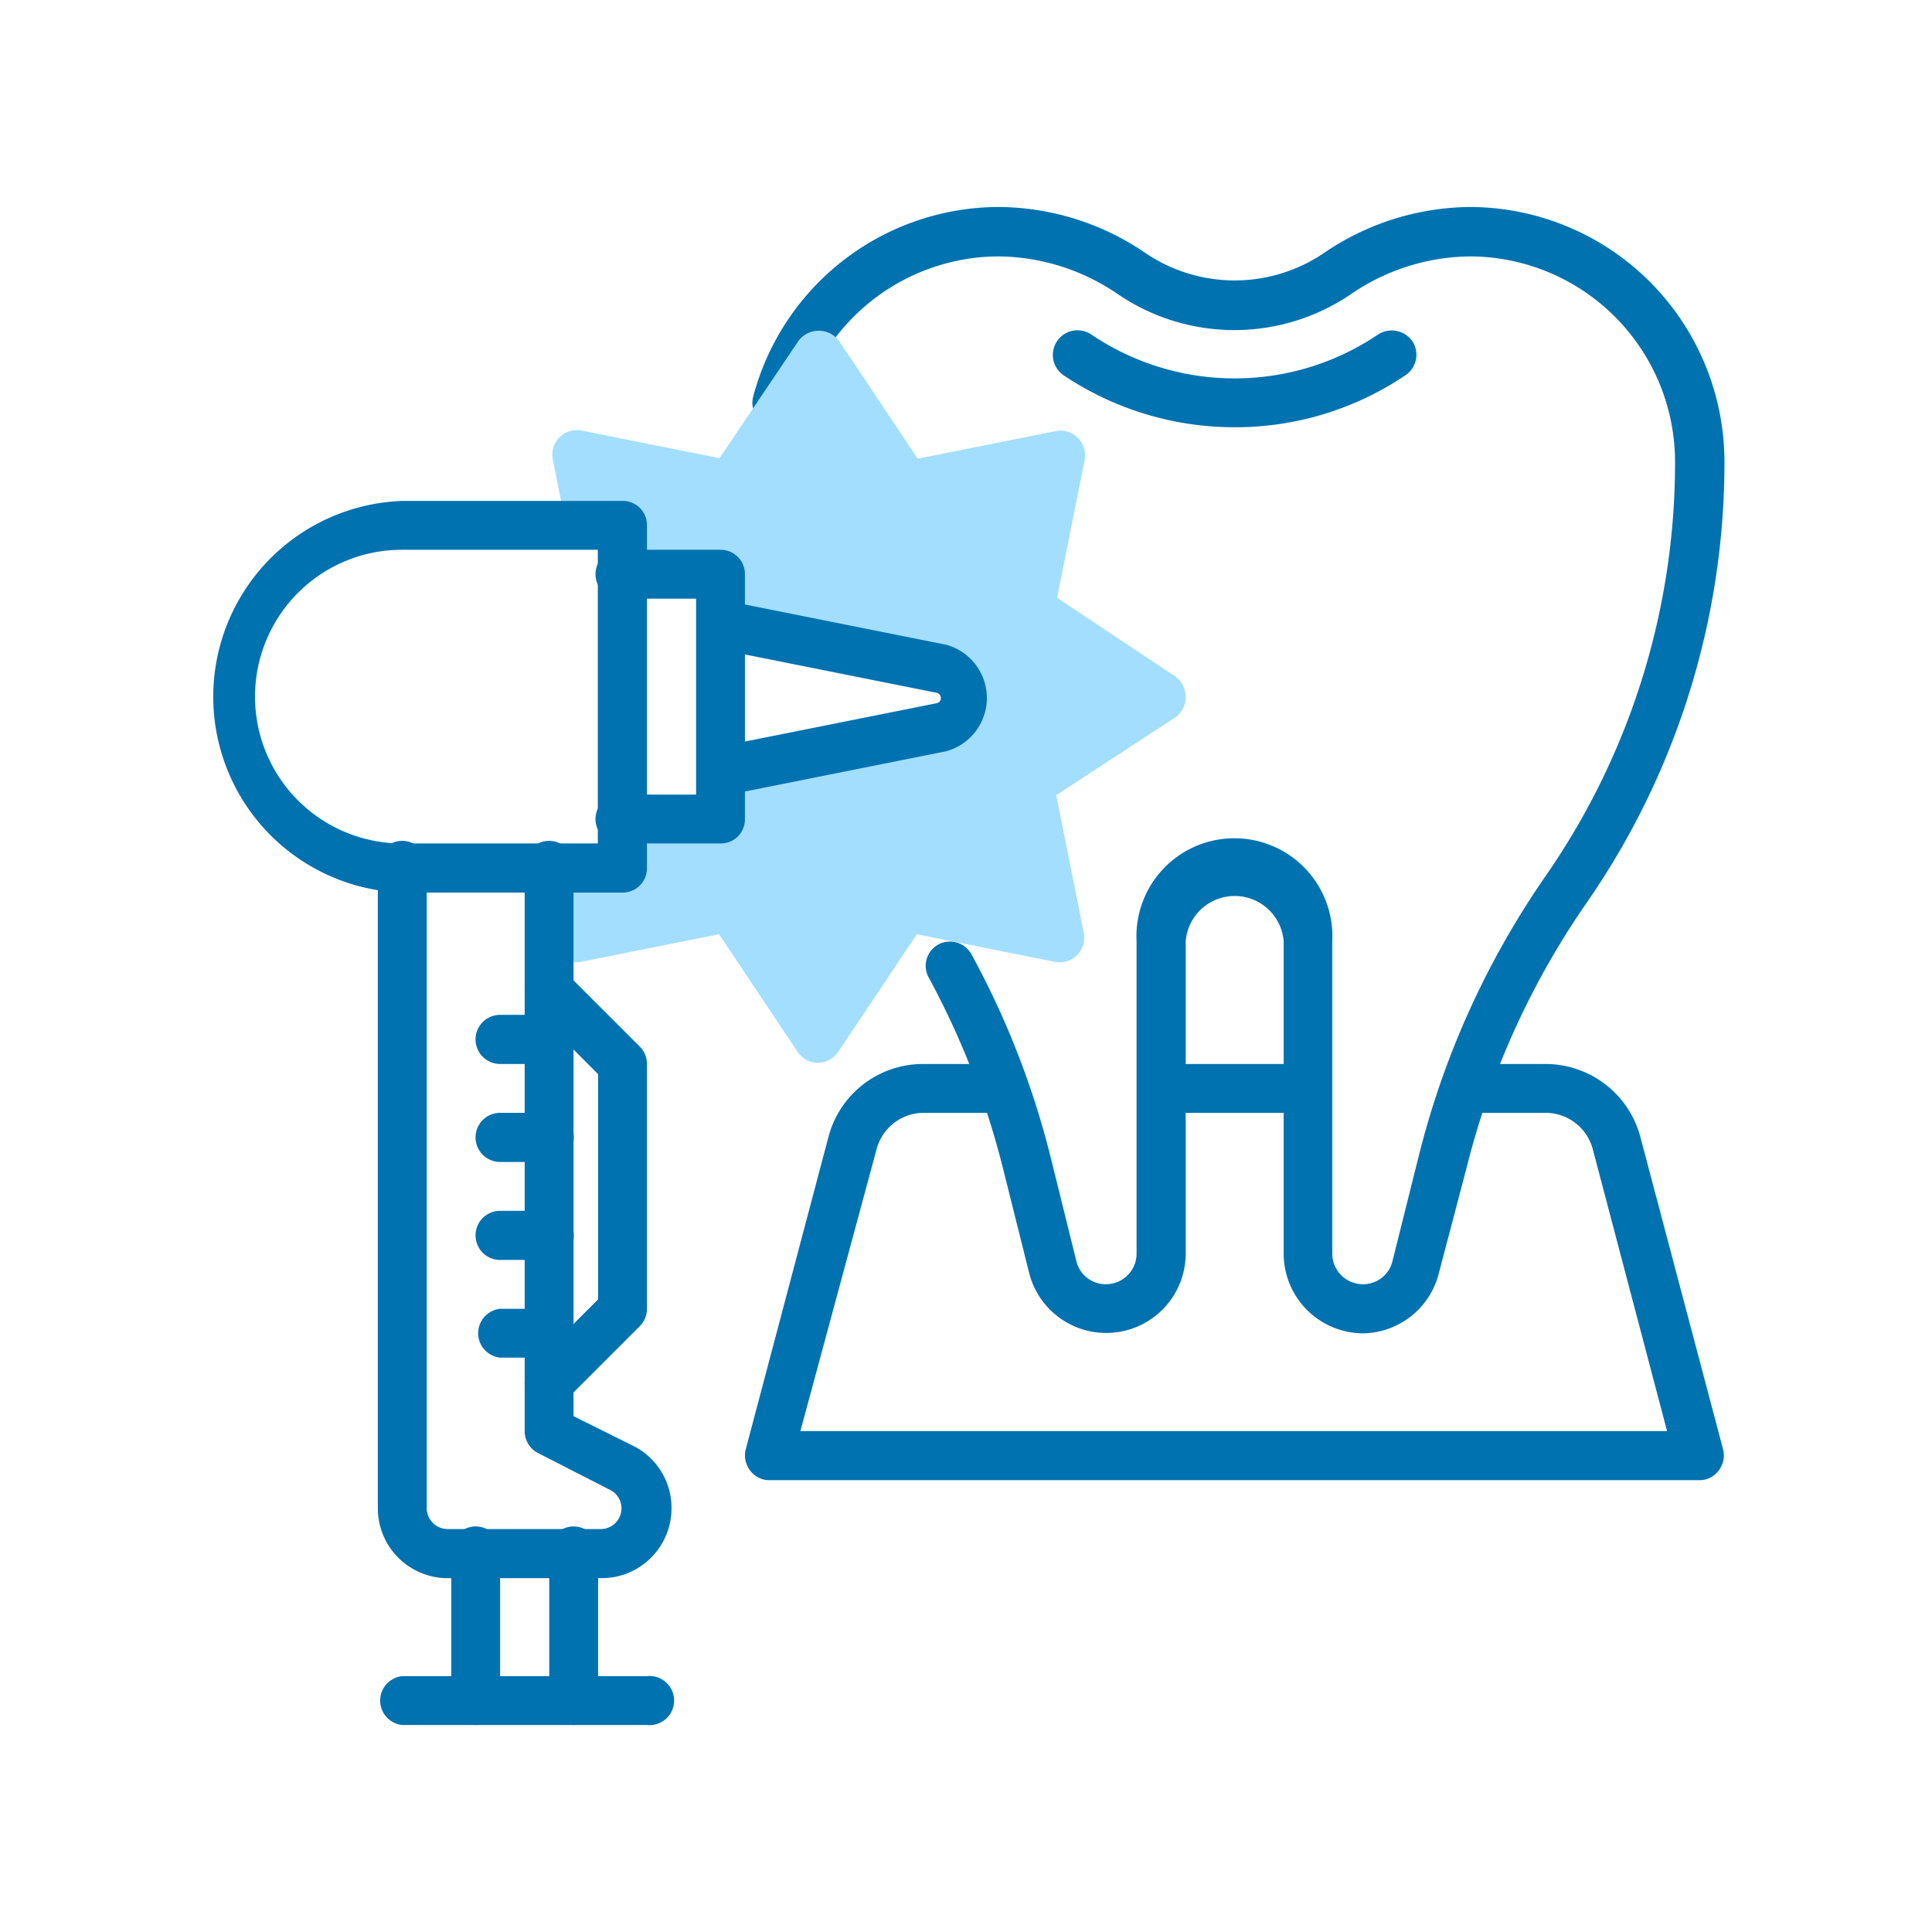
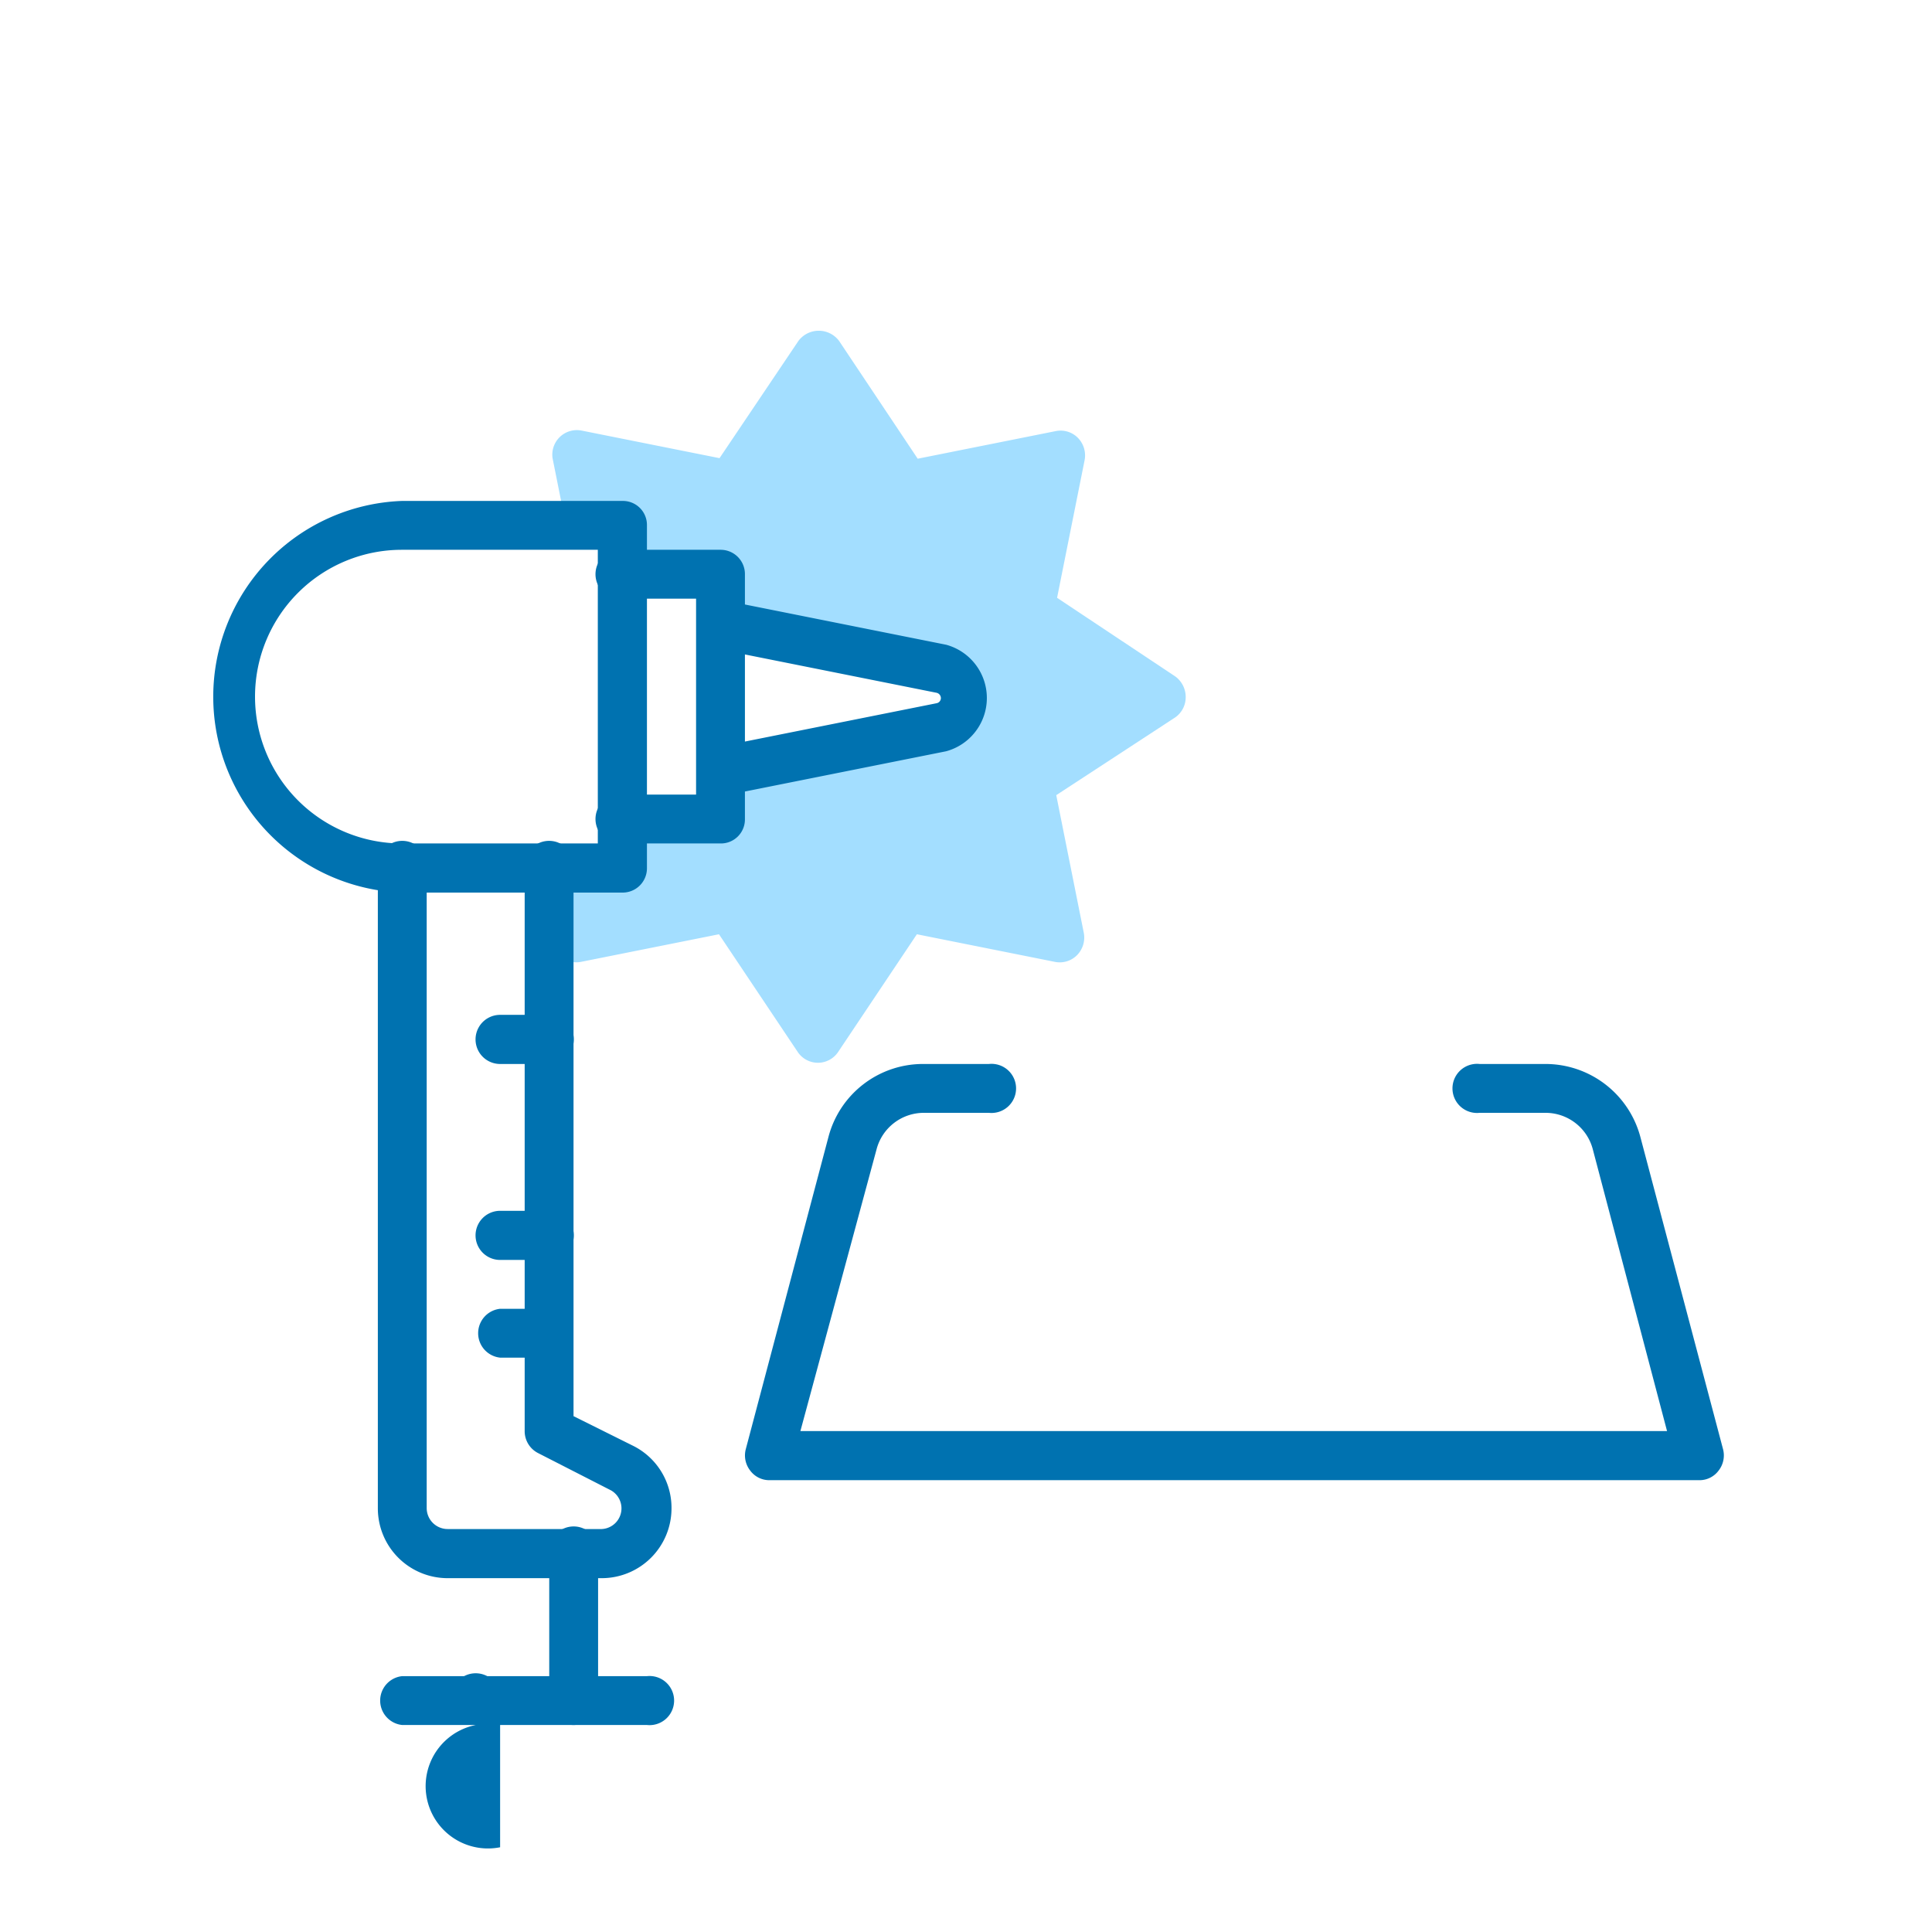
<svg xmlns="http://www.w3.org/2000/svg" id="Layer_1" data-name="Layer 1" viewBox="0 0 70 70">
  <defs>
    <style>.cls-1{fill:#0072b0;}.cls-2{fill:#a3deff;}</style>
  </defs>
-   <path class="cls-1" d="M49.39,48.31a2.89,2.89,0,0,1-2.88-2.88V34.11a1.78,1.78,0,0,0-3.55,0V45.43a2.88,2.88,0,0,1-5.67.7l-.95-3.8a29.49,29.49,0,0,0-2.69-6.91.88.88,0,0,1,.35-1.2.89.89,0,0,1,1.2.36,30.92,30.92,0,0,1,2.86,7.32L39,45.7a1.09,1.09,0,0,0,1.07.83,1.11,1.11,0,0,0,1.11-1.1V34.11a3.55,3.55,0,1,1,7.09,0V45.43a1.11,1.11,0,0,0,1.11,1.1,1.09,1.09,0,0,0,1.07-.83l.95-3.8A30.93,30.93,0,0,1,56,31.74a26.26,26.26,0,0,0,4.69-15,7.45,7.45,0,0,0-7.44-7.45,7.76,7.76,0,0,0-4.32,1.38,7.5,7.5,0,0,1-8.41,0,7.76,7.76,0,0,0-4.32-1.38A7.46,7.46,0,0,0,29,14.82a.88.88,0,0,1-1.71-.45A9.22,9.22,0,0,1,36.21,7.5a9.5,9.5,0,0,1,5.31,1.68,5.76,5.76,0,0,0,6.43,0A9.5,9.5,0,0,1,53.26,7.5a9.24,9.24,0,0,1,9.22,9.22,28,28,0,0,1-5,16,29.24,29.24,0,0,0-4.34,9.58l-1,3.8A2.88,2.88,0,0,1,49.39,48.31Z" />
-   <path class="cls-1" d="M44.74,15.48a11.11,11.11,0,0,1-6.2-1.88.89.89,0,0,1,1-1.48,9.28,9.28,0,0,0,10.39,0,.91.91,0,0,1,1.24.24.89.89,0,0,1-.24,1.23A11,11,0,0,1,44.74,15.48Z" />
  <path class="cls-1" d="M20.78,62.5a.88.88,0,0,1-.88-.89V56.29a.89.89,0,1,1,1.77,0v5.32A.89.89,0,0,1,20.78,62.5Z" />
-   <path class="cls-1" d="M17.24,62.5a.89.89,0,0,1-.89-.89V56.29a.89.89,0,1,1,1.77,0v5.32A.88.88,0,0,1,17.24,62.5Z" />
+   <path class="cls-1" d="M17.24,62.5a.89.89,0,0,1-.89-.89a.89.89,0,1,1,1.77,0v5.32A.88.88,0,0,1,17.24,62.5Z" />
  <path class="cls-2" d="M42.57,24.5,38.3,21.66l1-5a.91.91,0,0,0-.25-.8.88.88,0,0,0-.8-.24l-5,1-2.85-4.27a.92.92,0,0,0-1.47,0L26.07,16.6l-5-1a.89.89,0,0,0-1.05,1l.48,2.4h2.08v1.78h3.55v1.77l8,1.6a1.08,1.08,0,0,1,0,2.12l-8,1.6v1.78H22.56v1.77H20.48L20,33.85a.89.89,0,0,0,1.05,1l5-1,2.85,4.26a.88.88,0,0,0,1.47,0l2.85-4.26,5,1a.88.88,0,0,0,.8-.24.91.91,0,0,0,.25-.8l-1-5L42.57,26a.89.89,0,0,0,.39-.74A.92.92,0,0,0,42.57,24.5Z" />
  <path class="cls-1" d="M22.56,32.34h-8a7.1,7.1,0,0,1,0-14.19h8a.87.87,0,0,1,.88.88V31.45A.88.88,0,0,1,22.56,32.34Zm-8-12.42a5.32,5.32,0,0,0,0,10.64h7.1V19.92Z" />
  <path class="cls-1" d="M21.8,57.18H16.22a2.53,2.53,0,0,1-2.53-2.53V31.45a.89.89,0,1,1,1.77,0v23.2a.76.76,0,0,0,.76.75H21.8A.75.75,0,0,0,22.14,54L19.5,52.65a.89.89,0,0,1-.49-.8V31.45a.89.89,0,1,1,1.77,0V51.31l2.15,1.07a2.51,2.51,0,0,1,1.4,2.27A2.53,2.53,0,0,1,21.8,57.18Z" />
  <path class="cls-1" d="M26.11,30.56H22.56a.89.89,0,1,1,0-1.77h2.66v-7.1H22.56a.89.89,0,1,1,0-1.77h3.55a.88.88,0,0,1,.88.89v8.87A.87.87,0,0,1,26.11,30.56Z" />
  <path class="cls-1" d="M26.11,28.79a.88.88,0,0,1-.87-.71.89.89,0,0,1,.69-1l8-1.6a.19.19,0,0,0,.16-.19.2.2,0,0,0-.16-.19l-8-1.6a.89.89,0,0,1,.35-1.74l8,1.6a2,2,0,0,1,0,3.86l-8,1.6A.52.52,0,0,1,26.11,28.79Z" />
-   <path class="cls-1" d="M19.9,51a.89.89,0,0,1-.63-1.52l2.4-2.4V38.92l-2.4-2.41a.88.88,0,0,1,1.25-1.25l2.66,2.66a.88.88,0,0,1,.26.63v8.87a.89.89,0,0,1-.26.63l-2.66,2.66A.89.89,0,0,1,19.9,51Z" />
  <path class="cls-1" d="M19.9,38.55H18.12a.89.89,0,0,1,0-1.78H19.9a.89.89,0,0,1,0,1.78Z" />
-   <path class="cls-1" d="M19.9,42.1H18.12a.89.89,0,0,1,0-1.78H19.9a.89.89,0,0,1,0,1.78Z" />
  <path class="cls-1" d="M19.9,45.65H18.12a.89.89,0,0,1,0-1.78H19.9a.89.89,0,0,1,0,1.78Z" />
  <path class="cls-1" d="M19.9,49.19H18.12a.89.89,0,0,1,0-1.77H19.9a.89.89,0,0,1,0,1.77Z" />
-   <path class="cls-1" d="M47.4,40.32H42.07a.89.89,0,0,1,0-1.77H47.4a.89.89,0,0,1,0,1.77Z" />
  <path class="cls-1" d="M61.59,53.63H27.88a.86.86,0,0,1-.7-.35.89.89,0,0,1-.16-.77l3-11.33a3.54,3.54,0,0,1,3.42-2.63h2.39a.89.89,0,1,1,0,1.77H33.47a1.77,1.77,0,0,0-1.71,1.32L29,51.85h31.4L57.71,41.64A1.77,1.77,0,0,0,56,40.32H53.61a.89.89,0,1,1,0-1.77H56a3.56,3.56,0,0,1,3.43,2.63l3,11.33a.89.89,0,0,1-.16.77A.86.86,0,0,1,61.59,53.63Z" />
  <path class="cls-1" d="M23.44,62.5H14.57a.89.89,0,0,1,0-1.77h8.87a.89.89,0,1,1,0,1.77Z" />
</svg>